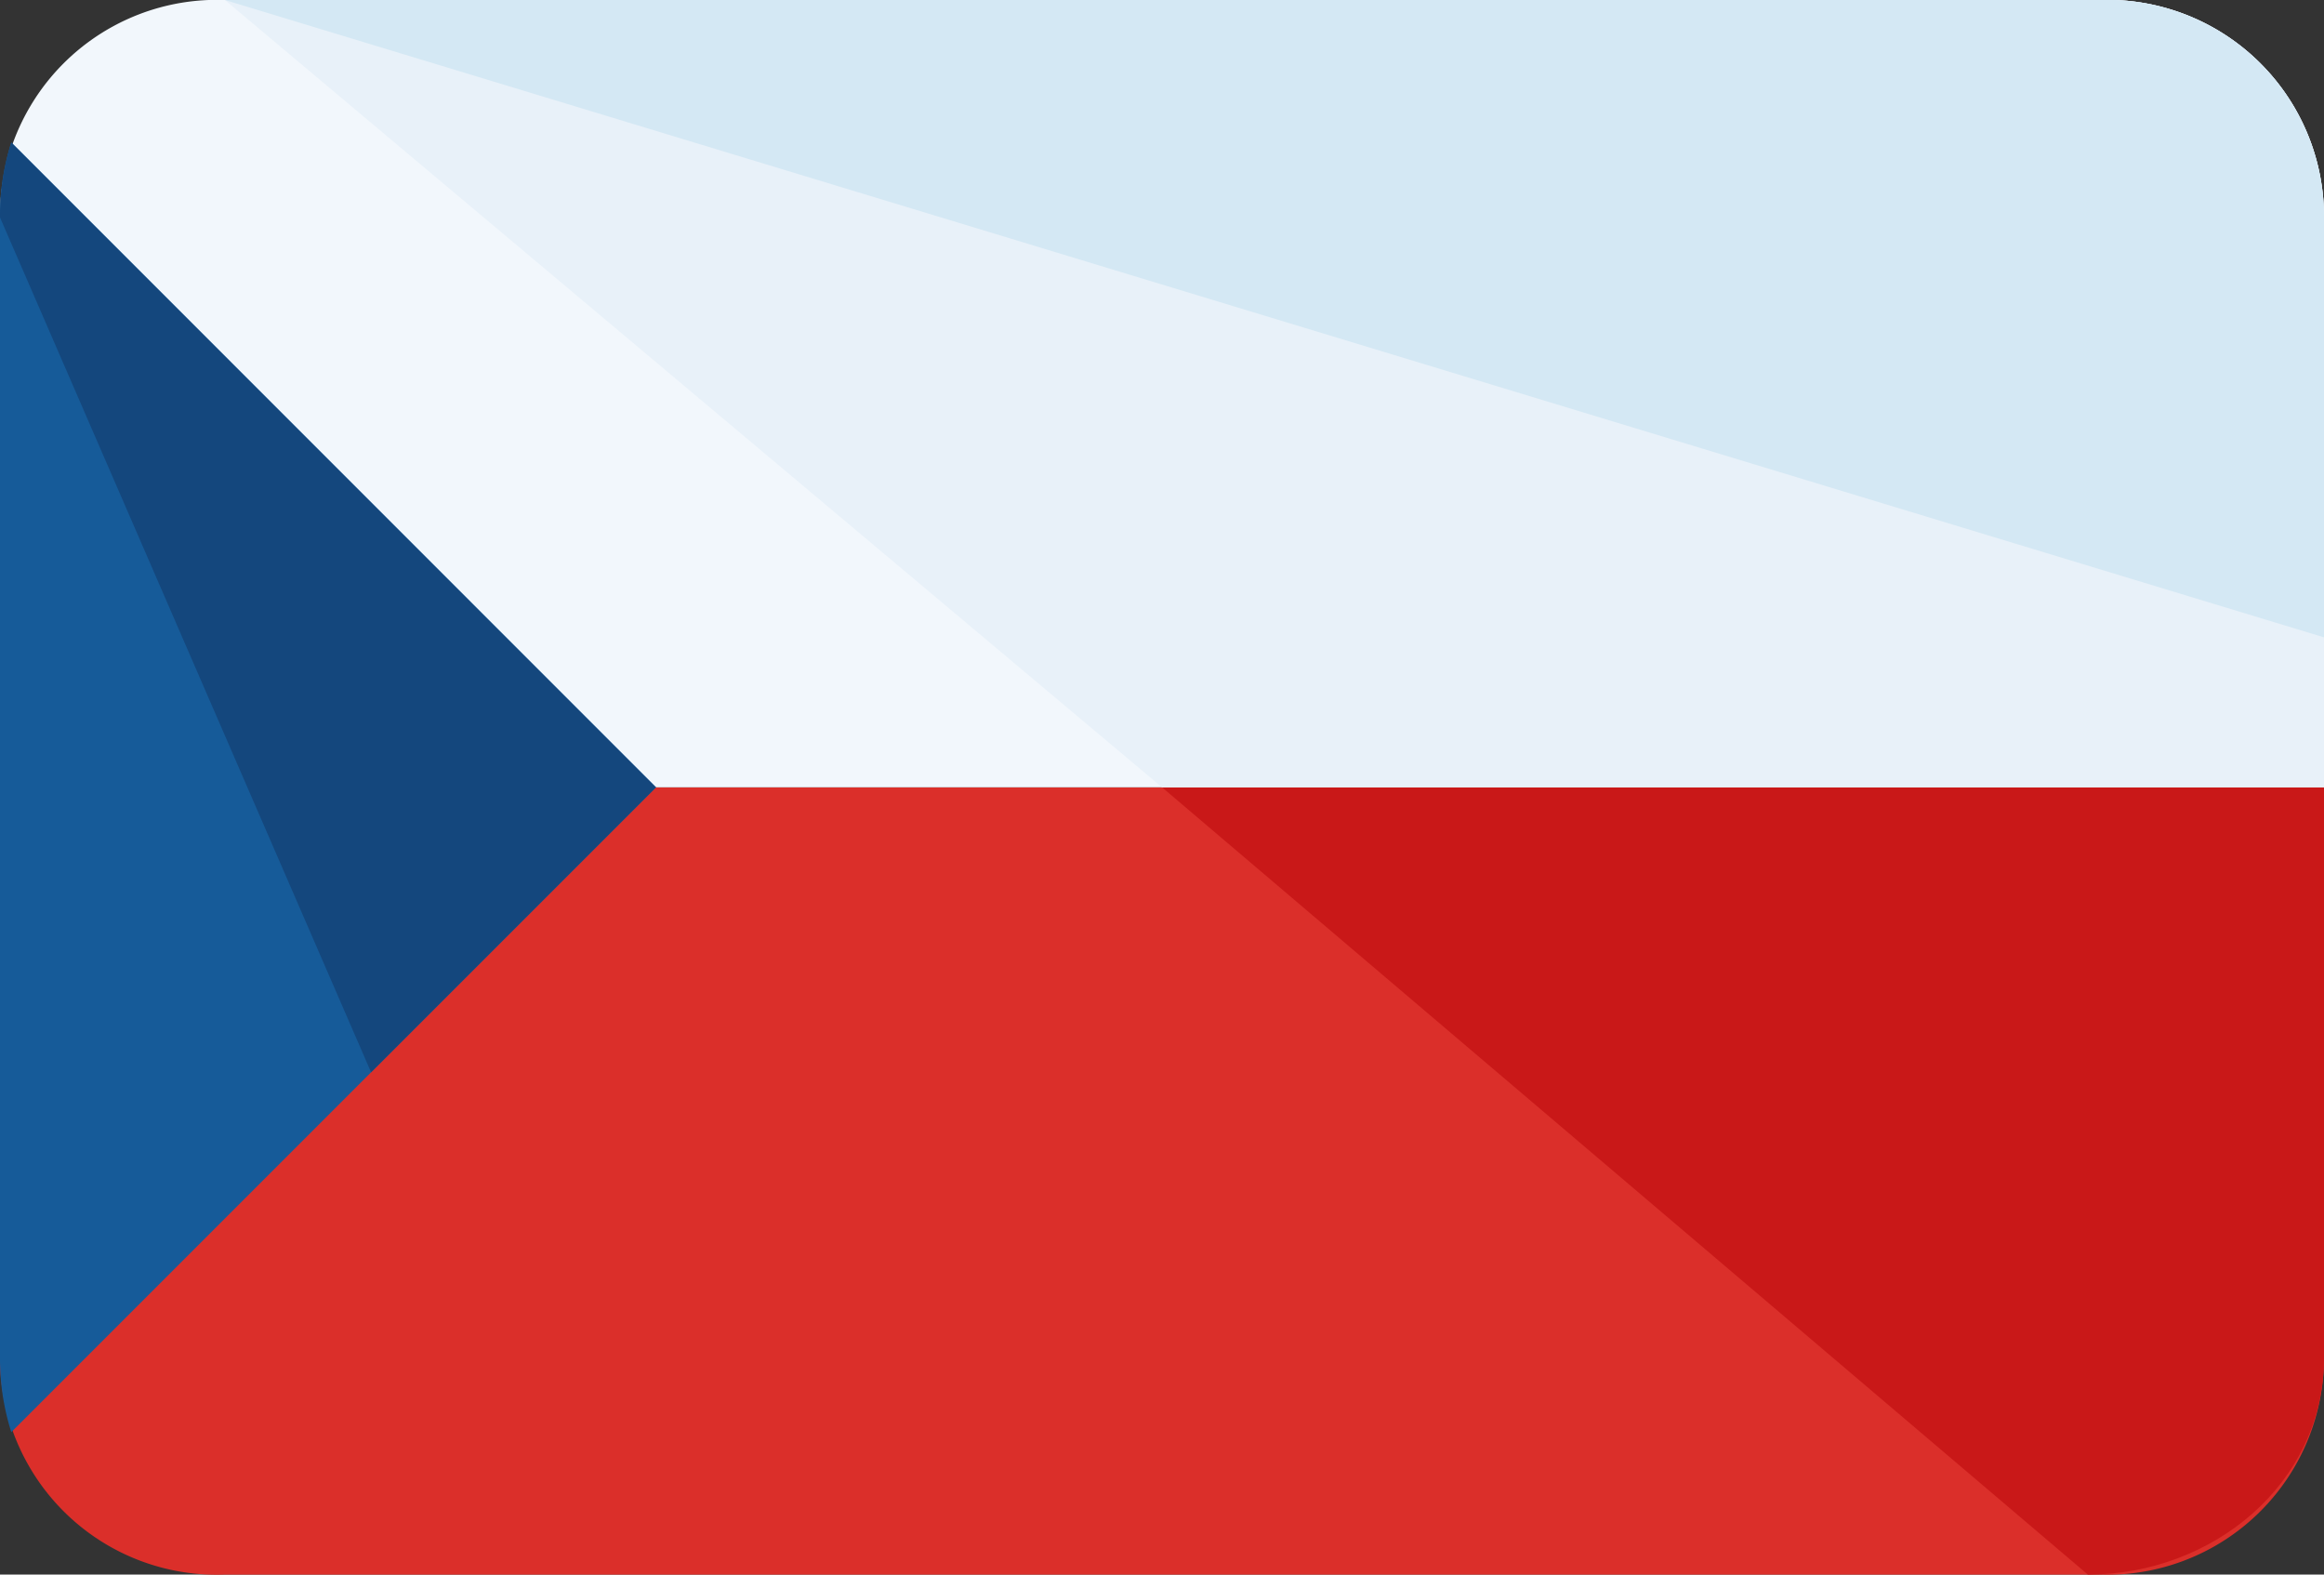
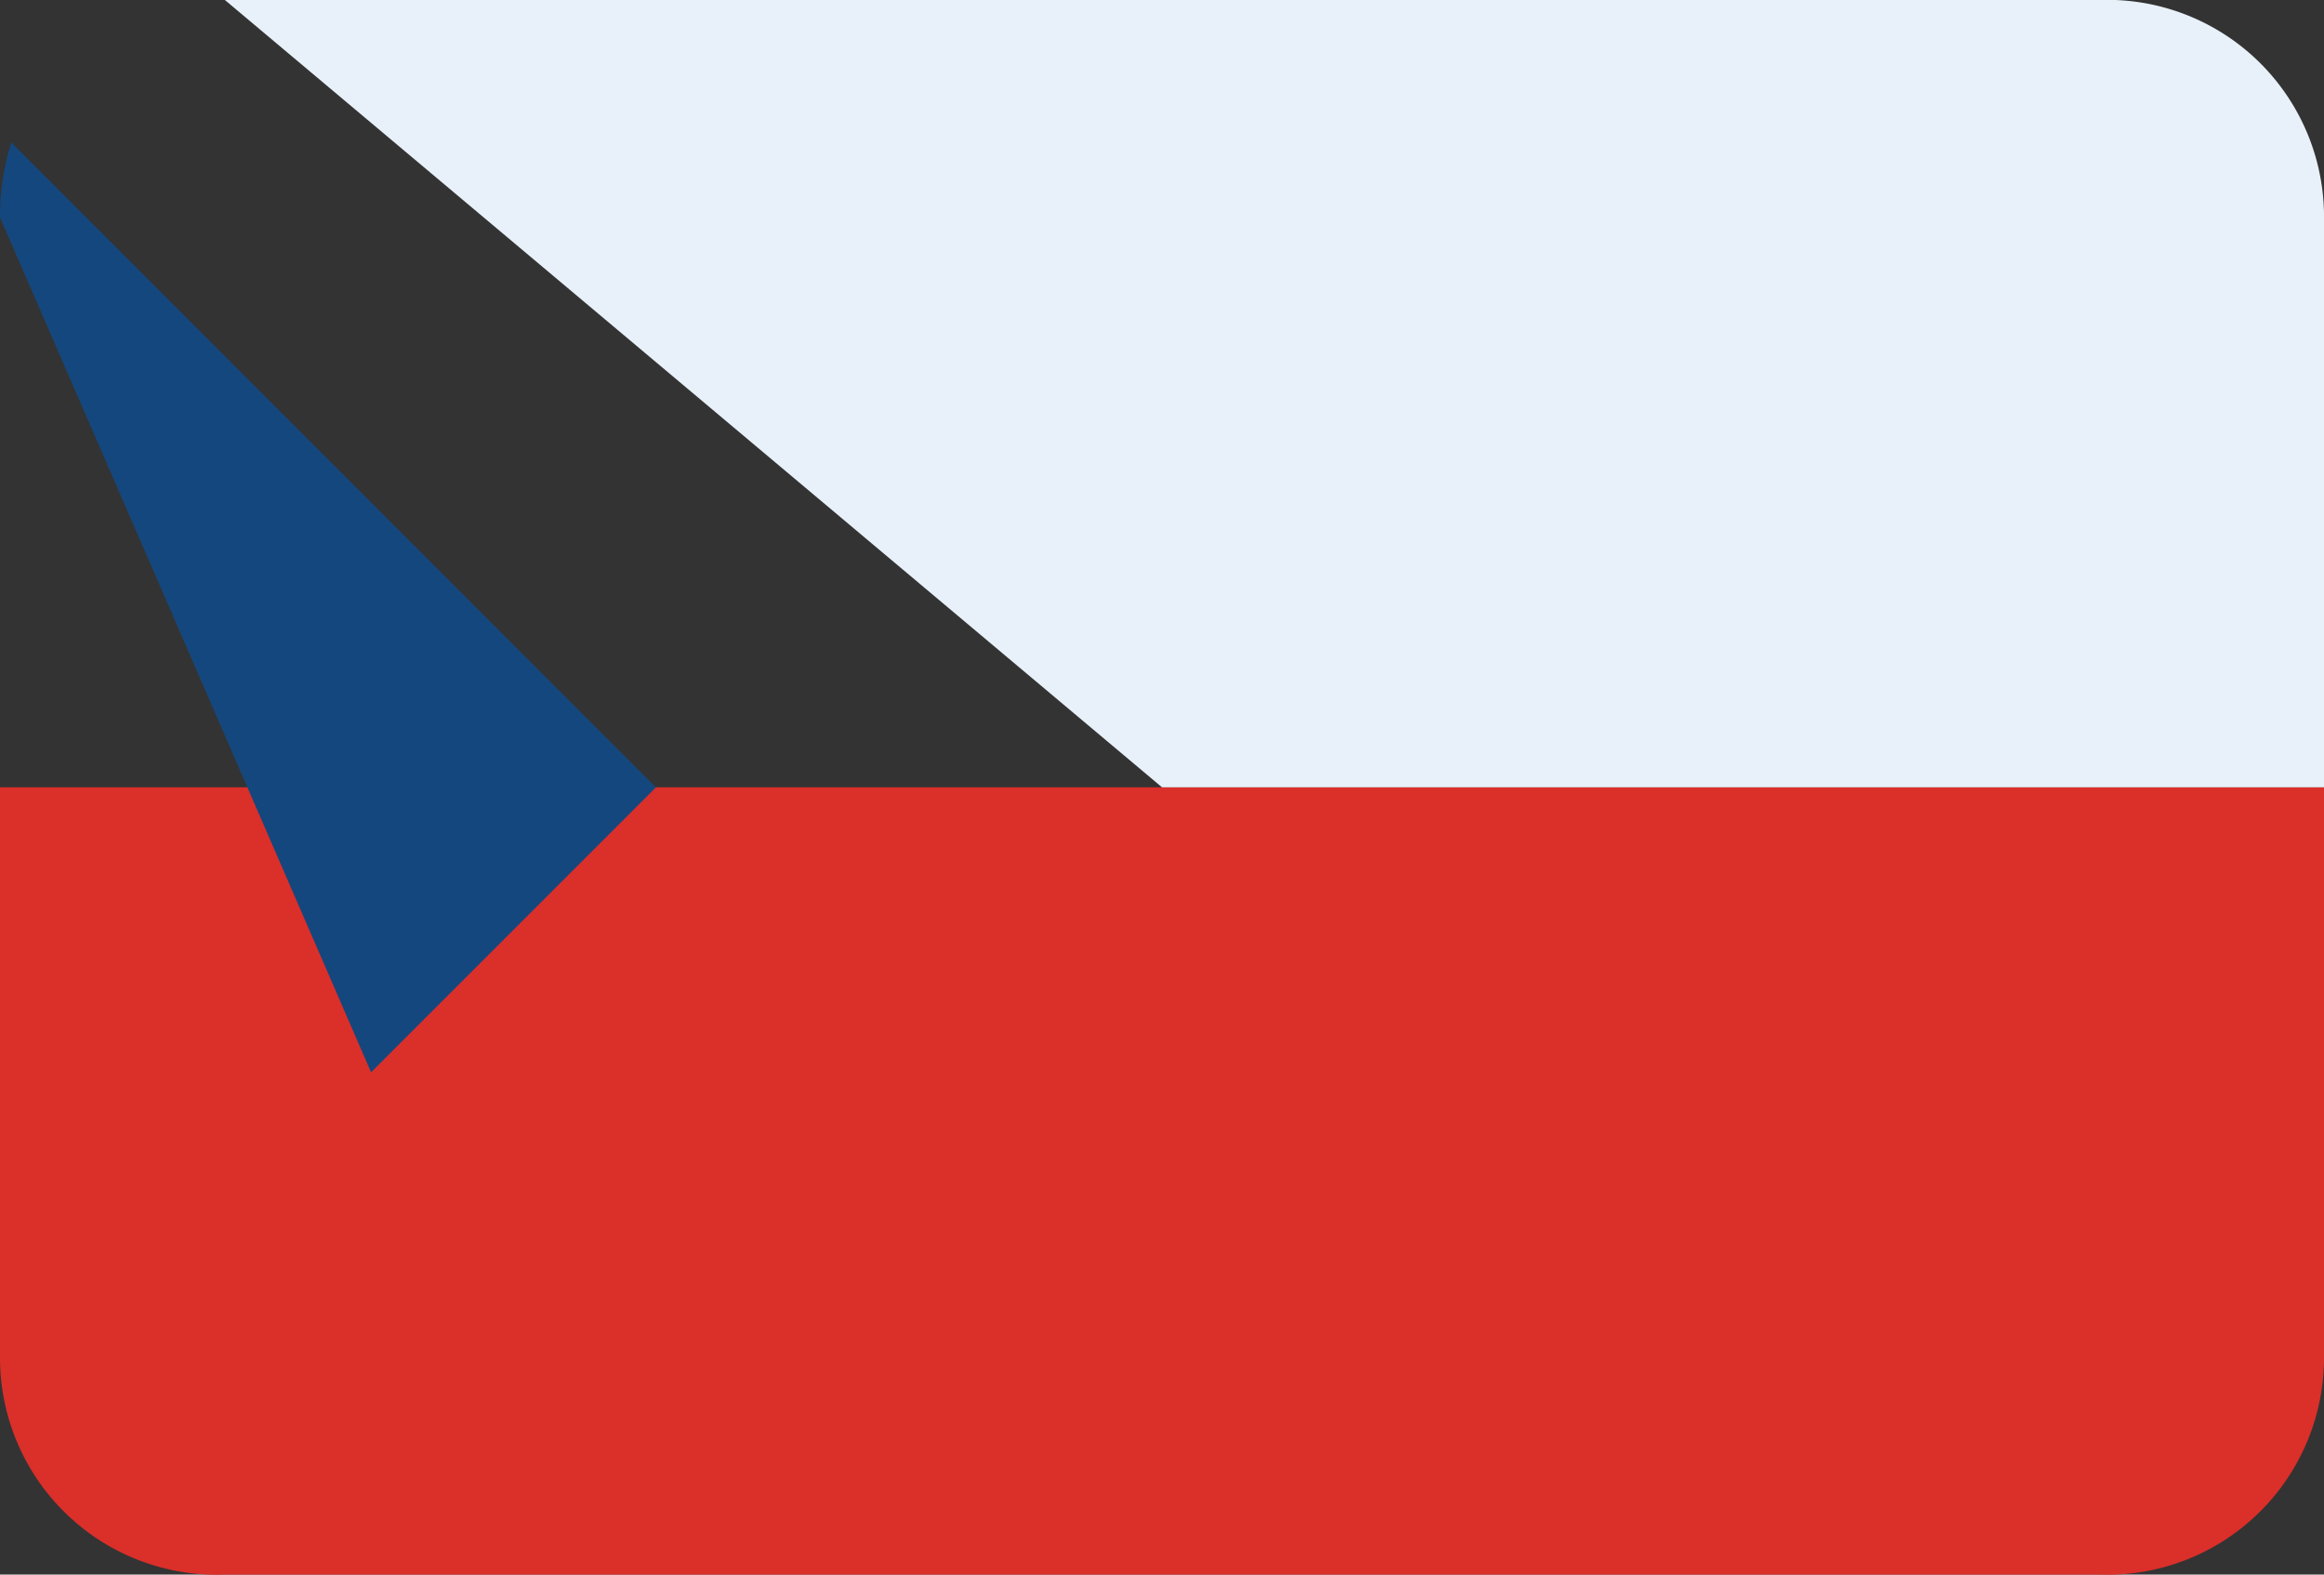
<svg xmlns="http://www.w3.org/2000/svg" width="82.243" height="55.713" viewBox="0 0 82.243 55.713">
  <rect x="0" y="0" width="82.243" height="55.713" fill="#333333" stroke="none" />
  <g id="czech-republic" transform="translate(0 0)">
    <path id="Tracciato_133" data-name="Tracciato 133" d="M0,248v20.163a7.677,7.677,0,0,0,7.959,7.694H74.284a7.677,7.677,0,0,0,7.959-7.694V248Z" transform="translate(0 -220.143)" fill="#db2f2a" />
-     <path id="Tracciato_134" data-name="Tracciato 134" d="M248,248l32.765,27.857c4.377,0,8.357-3.184,8.357-7.694V248Z" transform="translate(-206.878 -220.143)" fill="#c91818" />
-     <path id="Tracciato_135" data-name="Tracciato 135" d="M74.284,80H7.959A7.677,7.677,0,0,0,0,87.694v20.163H82.243V87.694A7.677,7.677,0,0,0,74.284,80Z" transform="translate(0 -80)" fill="#f2f7fc" />
    <path id="Tracciato_136" data-name="Tracciato 136" d="M114.325,80H48l33.163,27.857h41.122V87.694A7.677,7.677,0,0,0,114.325,80Z" transform="translate(-40.041 -80)" fill="#e8f1f9" />
-     <path id="Tracciato_138" data-name="Tracciato 138" d="M48,80h66.325a7.677,7.677,0,0,1,7.959,7.694v14.857" transform="translate(-40.041 -80)" fill="#d4e8f4" />
-     <path id="Tracciato_139" data-name="Tracciato 139" d="M.4,110.4a8.553,8.553,0,0,0-.4,2.653v20.163H0v20.163a8.553,8.553,0,0,0,.4,2.653l22.816-22.816Z" transform="translate(0 -105.359)" fill="#165b99" />
    <g id="Raggruppa_102" data-name="Raggruppa 102" transform="translate(0 5.041)">
      <path id="Tracciato_140" data-name="Tracciato 140" d="M13.132,143.3l10.081-10.081L.4,110.4a8.553,8.553,0,0,0-.4,2.653" transform="translate(0 -110.4)" fill="#14477d" />
    </g>
  </g>
</svg>